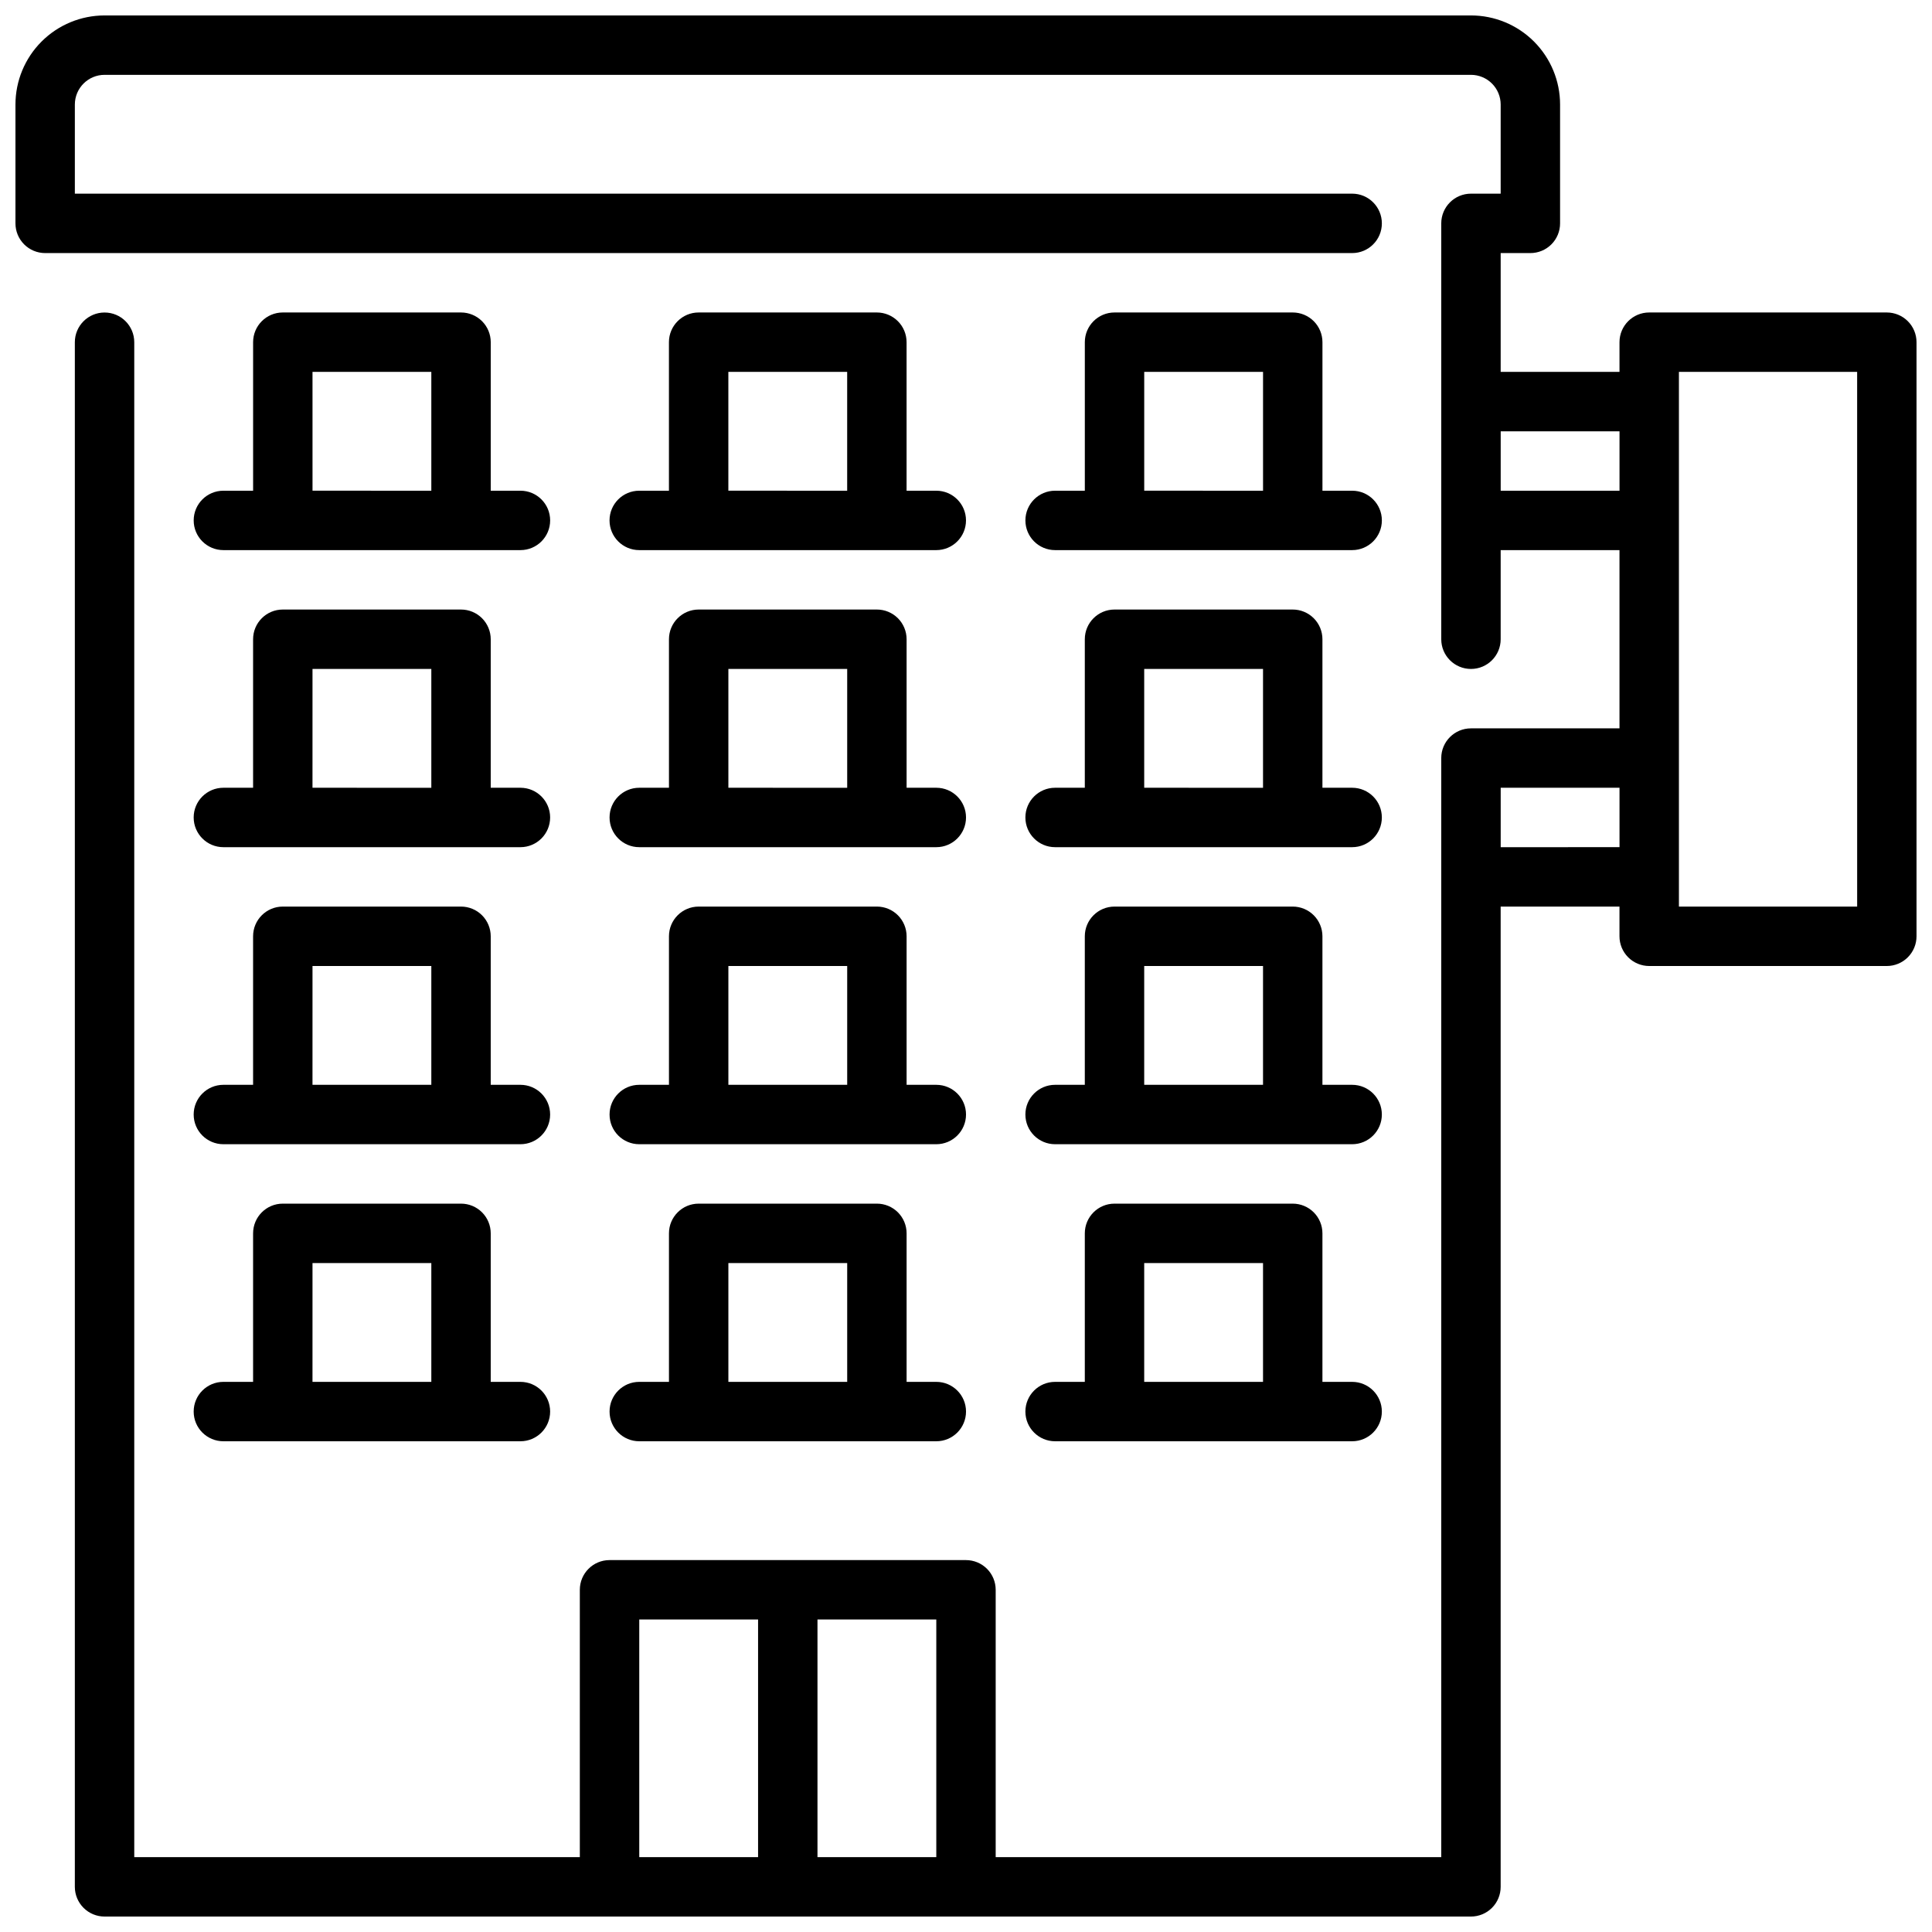
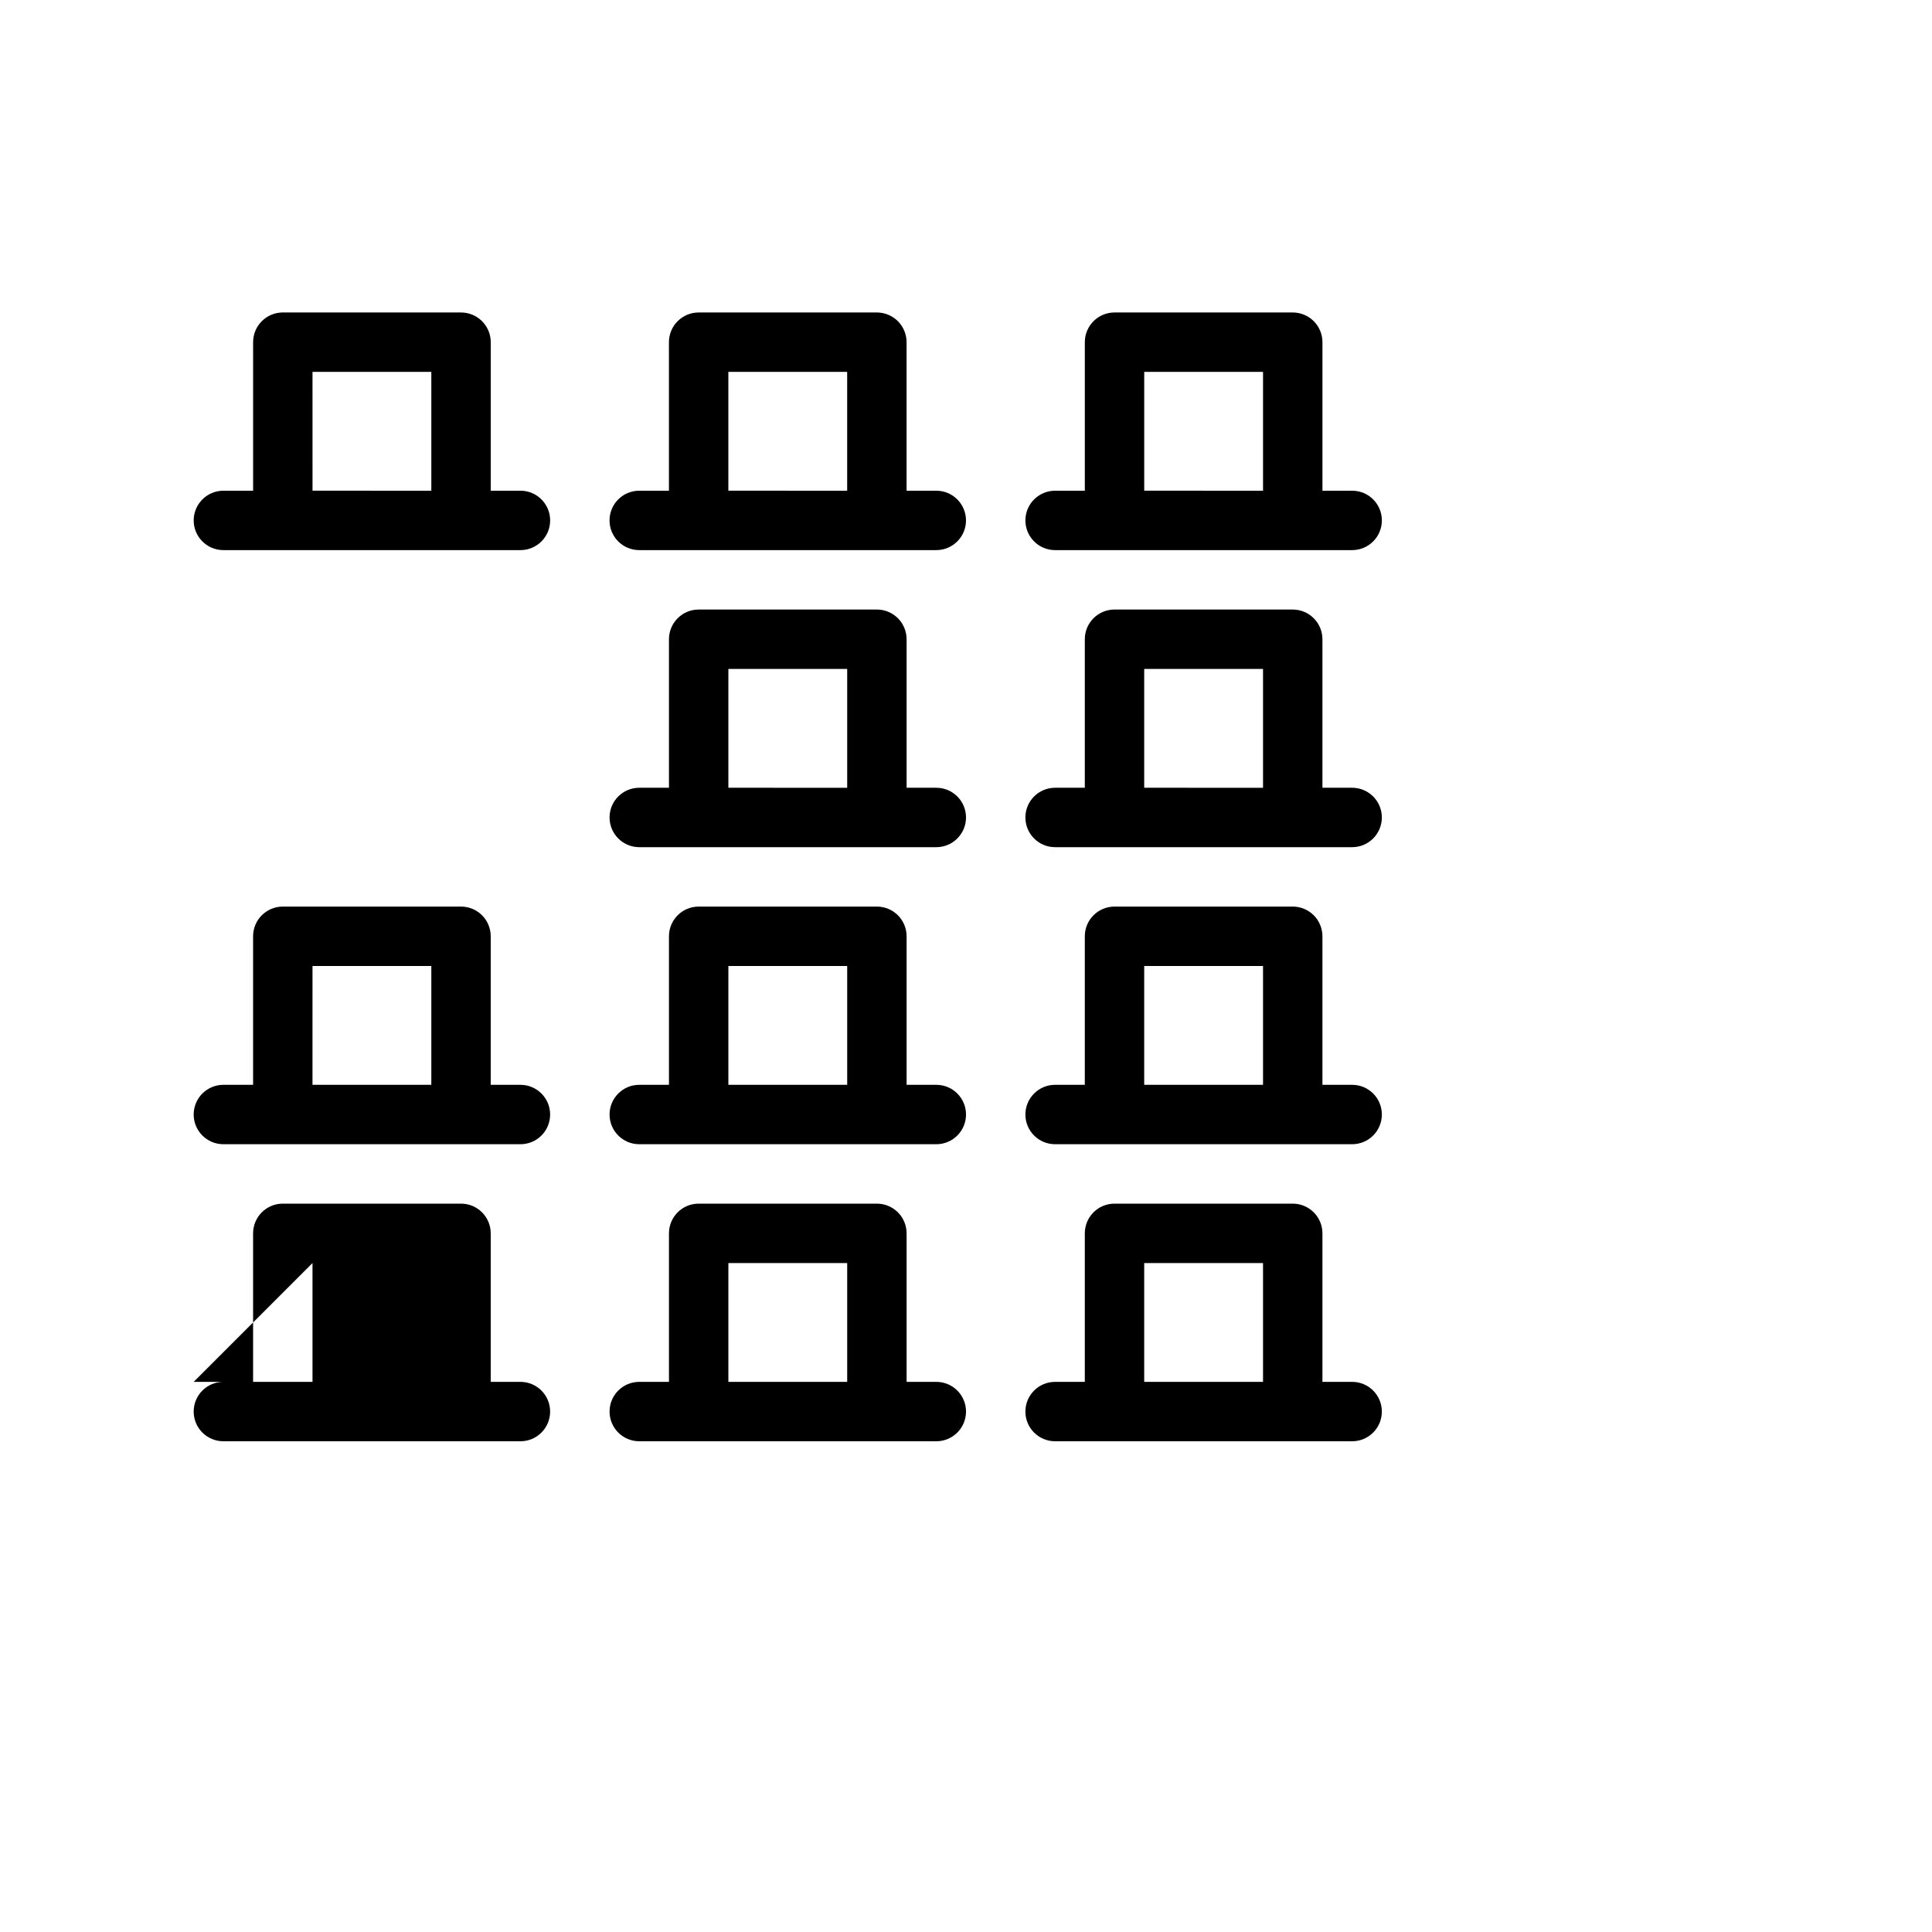
<svg xmlns="http://www.w3.org/2000/svg" width="800px" height="800px" version="1.1" viewBox="144 144 512 512">
  <defs>
    <clipPath id="a">
      <path d="m148.09 148.09h503.81v503.81h-503.81z" />
    </clipPath>
  </defs>
  <g clip-path="url(#a)">
-     <path d="m644.03 226.81h-62.977c-4.348 0-7.871 3.527-7.871 7.875v7.871h-31.488v-31.488h7.871c2.09 0 4.09-0.828 5.566-2.305 1.477-1.477 2.305-3.481 2.305-5.566v-31.488c0-6.266-2.488-12.27-6.914-16.699-4.43-4.43-10.438-6.918-16.699-6.918h-362.11c-6.266 0-12.27 2.488-16.699 6.918-4.43 4.43-6.918 10.434-6.918 16.699v31.488c0 2.086 0.828 4.09 2.305 5.566 1.477 1.477 3.481 2.305 5.566 2.305h346.37c4.348 0 7.871-3.523 7.871-7.871 0-4.348-3.523-7.875-7.871-7.875h-338.5v-23.613c0-4.348 3.527-7.875 7.875-7.875h362.11c2.086 0 4.09 0.832 5.566 2.309 1.477 1.477 2.305 3.477 2.305 5.566v23.613h-7.871c-4.348 0-7.875 3.527-7.875 7.875v110.21c0 4.348 3.527 7.871 7.875 7.871 4.348 0 7.871-3.523 7.871-7.871v-23.617h31.488v47.23l-39.359 0.004c-4.348 0-7.875 3.523-7.875 7.871v291.27h-118.08v-70.848c0-2.09-0.828-4.09-2.305-5.566-1.477-1.477-3.481-2.309-5.566-2.309h-94.465c-4.348 0-7.871 3.527-7.871 7.875v70.848h-118.08v-401.47c0-4.348-3.523-7.875-7.871-7.875-4.348 0-7.875 3.527-7.875 7.875v409.34c0 2.086 0.832 4.09 2.309 5.566 1.477 1.477 3.477 2.305 5.566 2.305h362.11c2.086 0 4.09-0.828 5.566-2.305 1.477-1.477 2.305-3.481 2.305-5.566v-259.78h31.488v7.871c0 2.09 0.828 4.09 2.305 5.566 1.477 1.477 3.481 2.309 5.566 2.309h62.977c2.086 0 4.09-0.832 5.566-2.309 1.477-1.477 2.305-3.477 2.305-5.566v-157.44c0-2.09-0.828-4.09-2.305-5.566-1.477-1.477-3.481-2.309-5.566-2.309zm-330.62 346.37h31.488v62.977h-31.488zm47.23 62.977v-62.977h31.488v62.977zm181.06-362.11v-15.746h31.488v15.742zm0 94.465v-15.746h31.488v15.742zm94.465 15.742h-47.234v-141.7h47.23z" />
-   </g>
+     </g>
  <path d="m376.38 226.81h-47.234c-4.348 0-7.871 3.527-7.871 7.875v39.359h-7.871c-4.348 0-7.871 3.523-7.871 7.871 0 4.348 3.523 7.871 7.871 7.871h78.719c4.348 0 7.875-3.523 7.875-7.871 0-4.348-3.527-7.871-7.875-7.871h-7.871v-39.359c0-2.09-0.828-4.09-2.305-5.566-1.477-1.477-3.481-2.309-5.566-2.309zm-39.359 47.23v-31.484h31.488v31.488z" />
  <path d="m486.59 226.81h-47.23c-4.348 0-7.871 3.527-7.871 7.875v39.359h-7.875c-4.348 0-7.871 3.523-7.871 7.871 0 4.348 3.523 7.871 7.871 7.871h78.723c4.348 0 7.871-3.523 7.871-7.871 0-4.348-3.523-7.871-7.871-7.871h-7.875v-39.359c0-2.09-0.828-4.09-2.305-5.566-1.477-1.477-3.477-2.309-5.566-2.309zm-39.359 47.23v-31.484h31.488v31.488z" />
  <path d="m266.18 226.81h-47.234c-4.348 0-7.871 3.527-7.871 7.875v39.359h-7.871c-4.348 0-7.875 3.523-7.875 7.871 0 4.348 3.527 7.871 7.875 7.871h78.719c4.348 0 7.871-3.523 7.871-7.871 0-4.348-3.523-7.871-7.871-7.871h-7.871v-39.359c0-2.09-0.832-4.09-2.305-5.566-1.477-1.477-3.481-2.309-5.566-2.309zm-39.359 47.23-0.004-31.484h31.488v31.488z" />
  <path d="m313.41 368.51h78.719c4.348 0 7.875-3.527 7.875-7.875 0-4.348-3.527-7.871-7.875-7.871h-7.871v-39.359c0-2.086-0.828-4.09-2.305-5.566-1.477-1.477-3.481-2.305-5.566-2.305h-47.234c-4.348 0-7.871 3.523-7.871 7.871v39.359h-7.871c-4.348 0-7.871 3.523-7.871 7.871 0 4.348 3.523 7.875 7.871 7.875zm23.617-47.23h31.488v31.488l-31.488-0.004z" />
  <path d="m423.61 368.51h78.723c4.348 0 7.871-3.527 7.871-7.875 0-4.348-3.523-7.871-7.871-7.871h-7.875v-39.359c0-2.086-0.828-4.09-2.305-5.566-1.477-1.477-3.477-2.305-5.566-2.305h-47.23c-4.348 0-7.871 3.523-7.871 7.871v39.359h-7.875c-4.348 0-7.871 3.523-7.871 7.871 0 4.348 3.523 7.875 7.871 7.875zm23.617-47.23h31.488v31.488l-31.488-0.004z" />
-   <path d="m203.2 368.51h78.719c4.348 0 7.871-3.527 7.871-7.875 0-4.348-3.523-7.871-7.871-7.871h-7.871v-39.359c0-2.086-0.832-4.09-2.305-5.566-1.477-1.477-3.481-2.305-5.566-2.305h-47.234c-4.348 0-7.871 3.523-7.871 7.871v39.359h-7.871c-4.348 0-7.875 3.523-7.875 7.871 0 4.348 3.527 7.875 7.875 7.875zm23.617-47.23h31.488v31.488l-31.492-0.004z" />
  <path d="m313.41 447.23h78.719c4.348 0 7.875-3.523 7.875-7.871s-3.527-7.871-7.875-7.871h-7.871v-39.363c0-2.086-0.828-4.09-2.305-5.566-1.477-1.477-3.481-2.305-5.566-2.305h-47.234c-4.348 0-7.871 3.523-7.871 7.871v39.359l-7.871 0.004c-4.348 0-7.871 3.523-7.871 7.871s3.523 7.871 7.871 7.871zm23.617-47.23h31.488v31.488h-31.488z" />
  <path d="m423.61 447.23h78.723c4.348 0 7.871-3.523 7.871-7.871s-3.523-7.871-7.871-7.871h-7.875v-39.363c0-2.086-0.828-4.09-2.305-5.566-1.477-1.477-3.477-2.305-5.566-2.305h-47.23c-4.348 0-7.871 3.523-7.871 7.871v39.359l-7.875 0.004c-4.348 0-7.871 3.523-7.871 7.871s3.523 7.871 7.871 7.871zm23.617-47.23h31.488v31.488h-31.488z" />
  <path d="m203.2 447.23h78.719c4.348 0 7.871-3.523 7.871-7.871s-3.523-7.871-7.871-7.871h-7.871v-39.363c0-2.086-0.832-4.09-2.305-5.566-1.477-1.477-3.481-2.305-5.566-2.305h-47.234c-4.348 0-7.871 3.523-7.871 7.871v39.359l-7.871 0.004c-4.348 0-7.875 3.523-7.875 7.871s3.527 7.871 7.875 7.871zm23.617-47.23h31.488v31.488h-31.492z" />
  <path d="m313.41 525.95h78.719c4.348 0 7.875-3.523 7.875-7.871s-3.527-7.871-7.875-7.871h-7.871v-39.359c0-2.09-0.828-4.09-2.305-5.566-1.477-1.477-3.481-2.305-5.566-2.305h-47.234c-4.348 0-7.871 3.523-7.871 7.871v39.359h-7.871c-4.348 0-7.871 3.523-7.871 7.871s3.523 7.871 7.871 7.871zm23.617-47.23h31.488v31.488h-31.488z" />
  <path d="m423.61 525.95h78.723c4.348 0 7.871-3.523 7.871-7.871s-3.523-7.871-7.871-7.871h-7.875v-39.359c0-2.09-0.828-4.09-2.305-5.566s-3.477-2.305-5.566-2.305h-47.23c-4.348 0-7.871 3.523-7.871 7.871v39.359h-7.875c-4.348 0-7.871 3.523-7.871 7.871s3.523 7.871 7.871 7.871zm23.617-47.23h31.488v31.488h-31.488z" />
-   <path d="m203.2 525.95h78.719c4.348 0 7.871-3.523 7.871-7.871s-3.523-7.871-7.871-7.871h-7.871v-39.359c0-2.09-0.832-4.09-2.305-5.566-1.477-1.477-3.481-2.305-5.566-2.305h-47.234c-4.348 0-7.871 3.523-7.871 7.871v39.359h-7.871c-4.348 0-7.875 3.523-7.875 7.871s3.527 7.871 7.875 7.871zm23.617-47.23h31.488v31.488h-31.492z" />
+   <path d="m203.2 525.95h78.719c4.348 0 7.871-3.523 7.871-7.871s-3.523-7.871-7.871-7.871h-7.871v-39.359c0-2.09-0.832-4.09-2.305-5.566-1.477-1.477-3.481-2.305-5.566-2.305h-47.234c-4.348 0-7.871 3.523-7.871 7.871v39.359h-7.871c-4.348 0-7.875 3.523-7.875 7.871s3.527 7.871 7.875 7.871zm23.617-47.23v31.488h-31.492z" />
</svg>